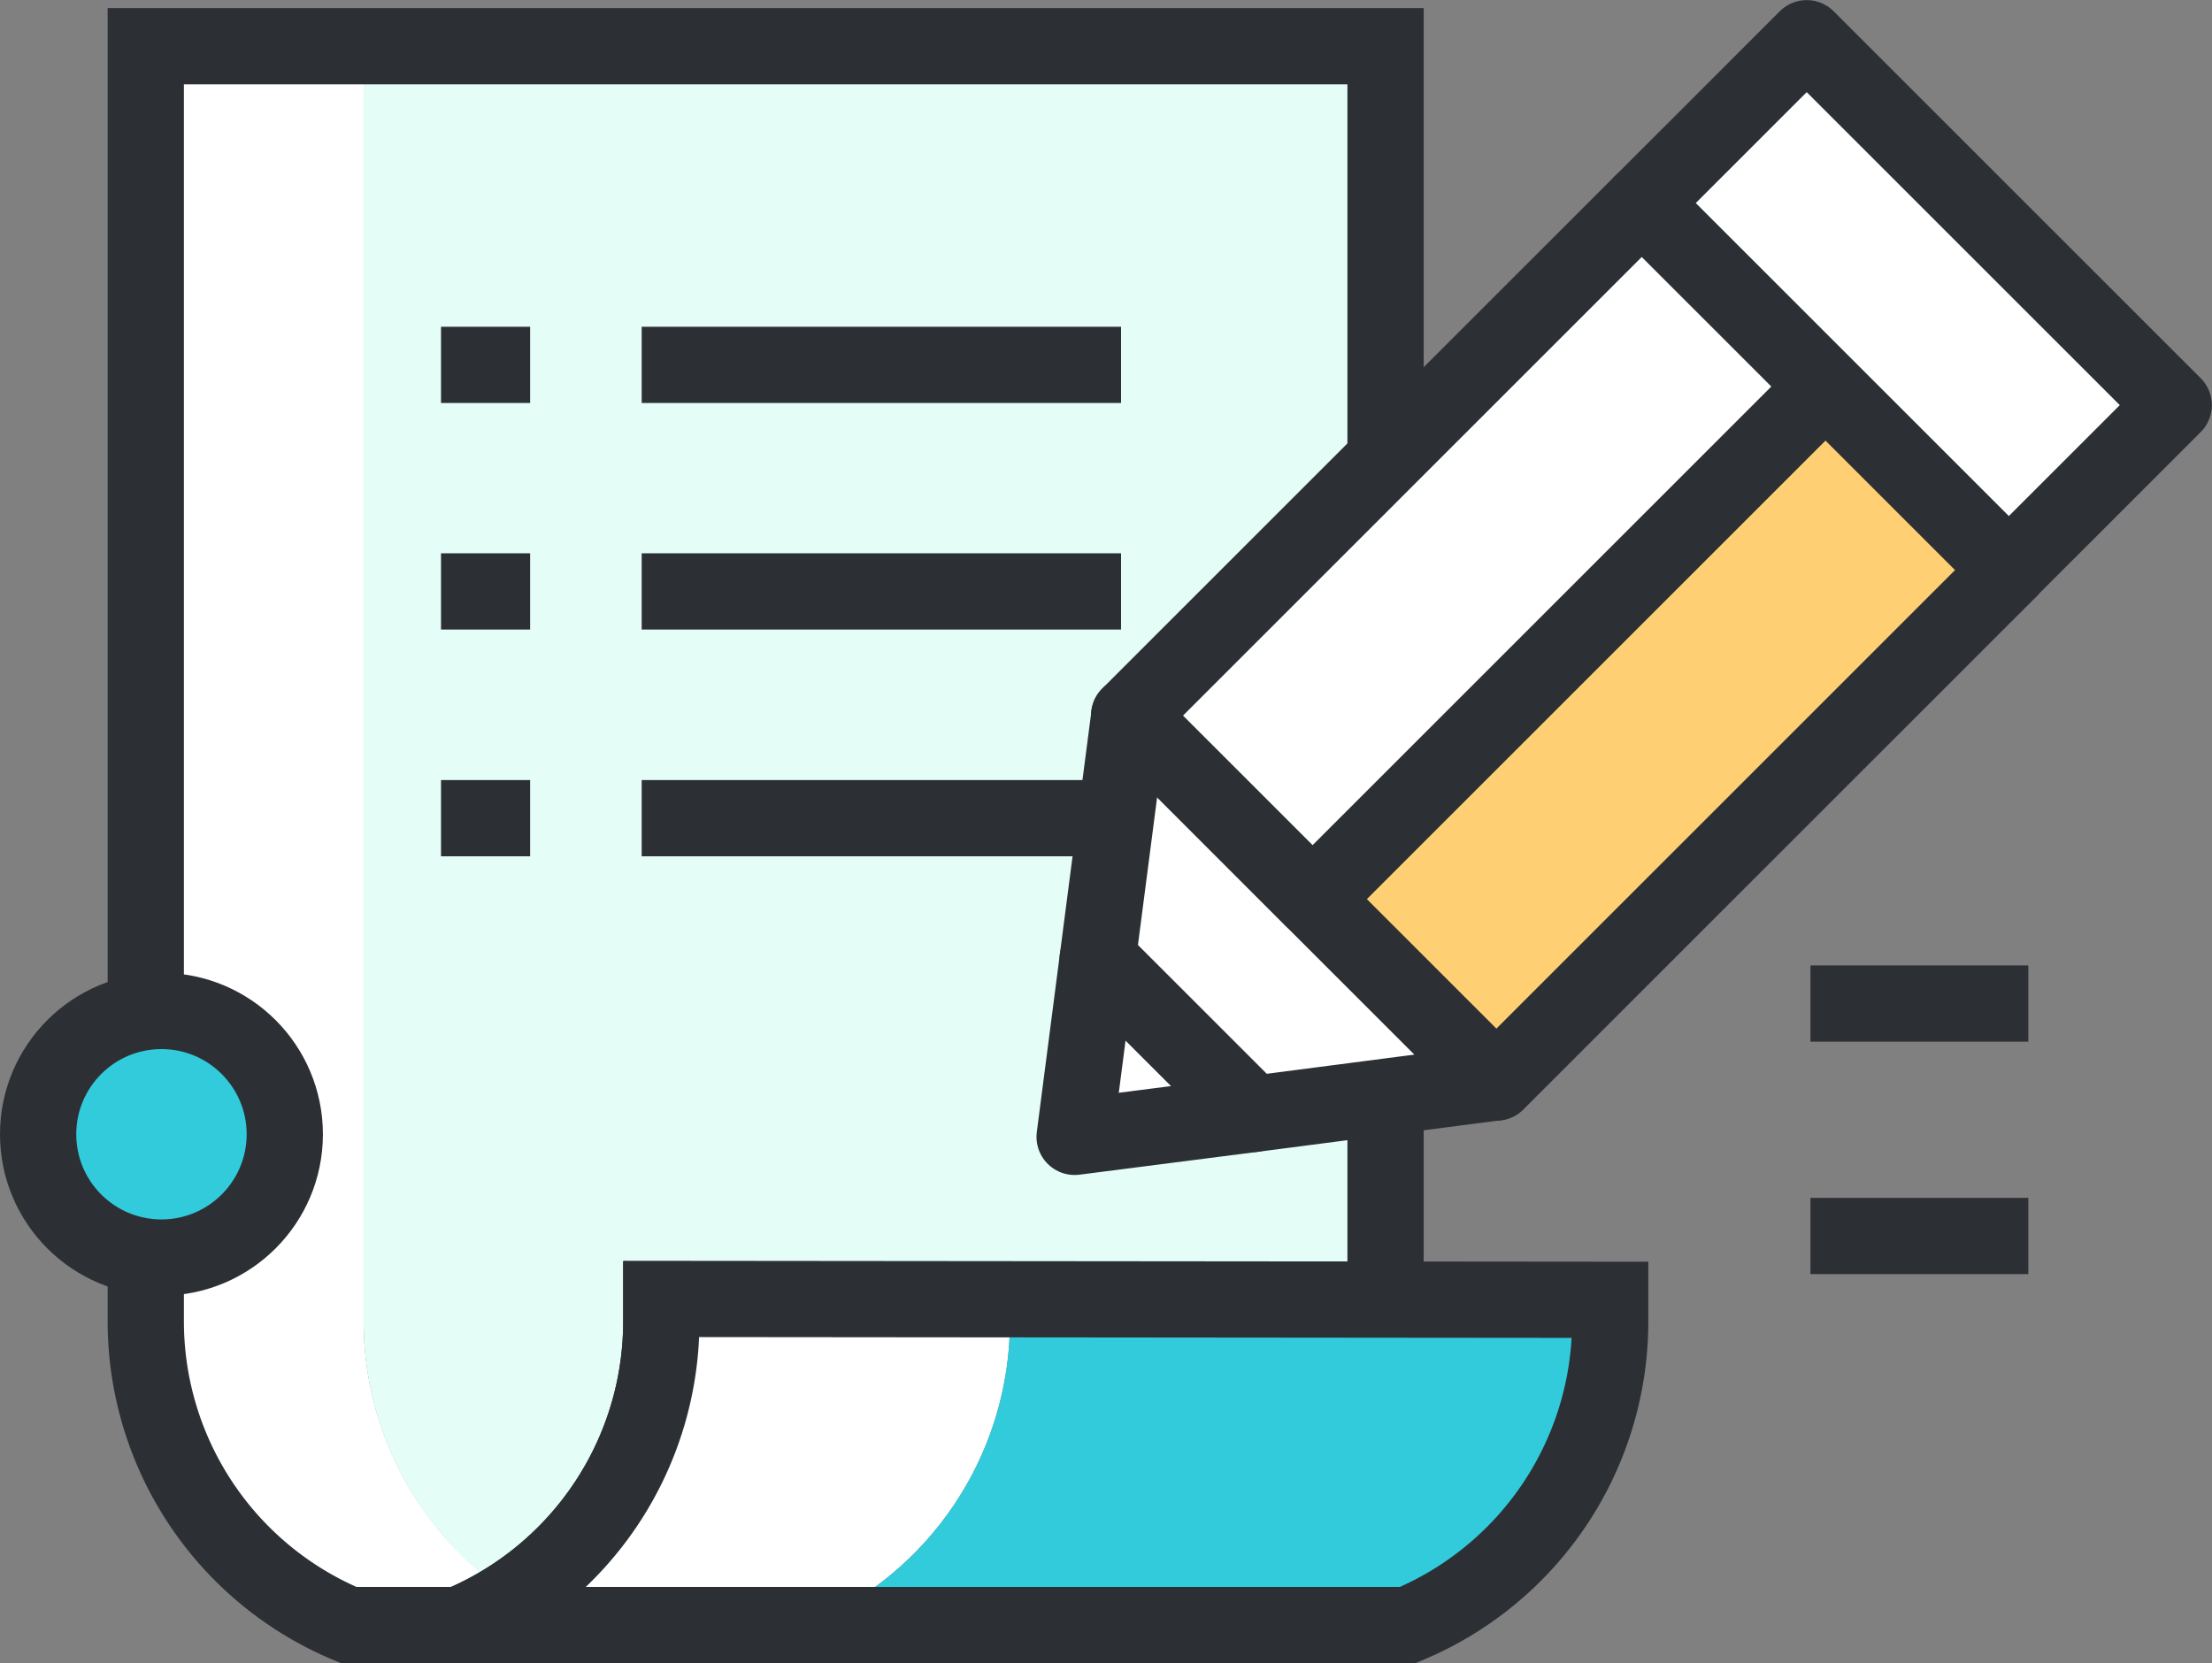
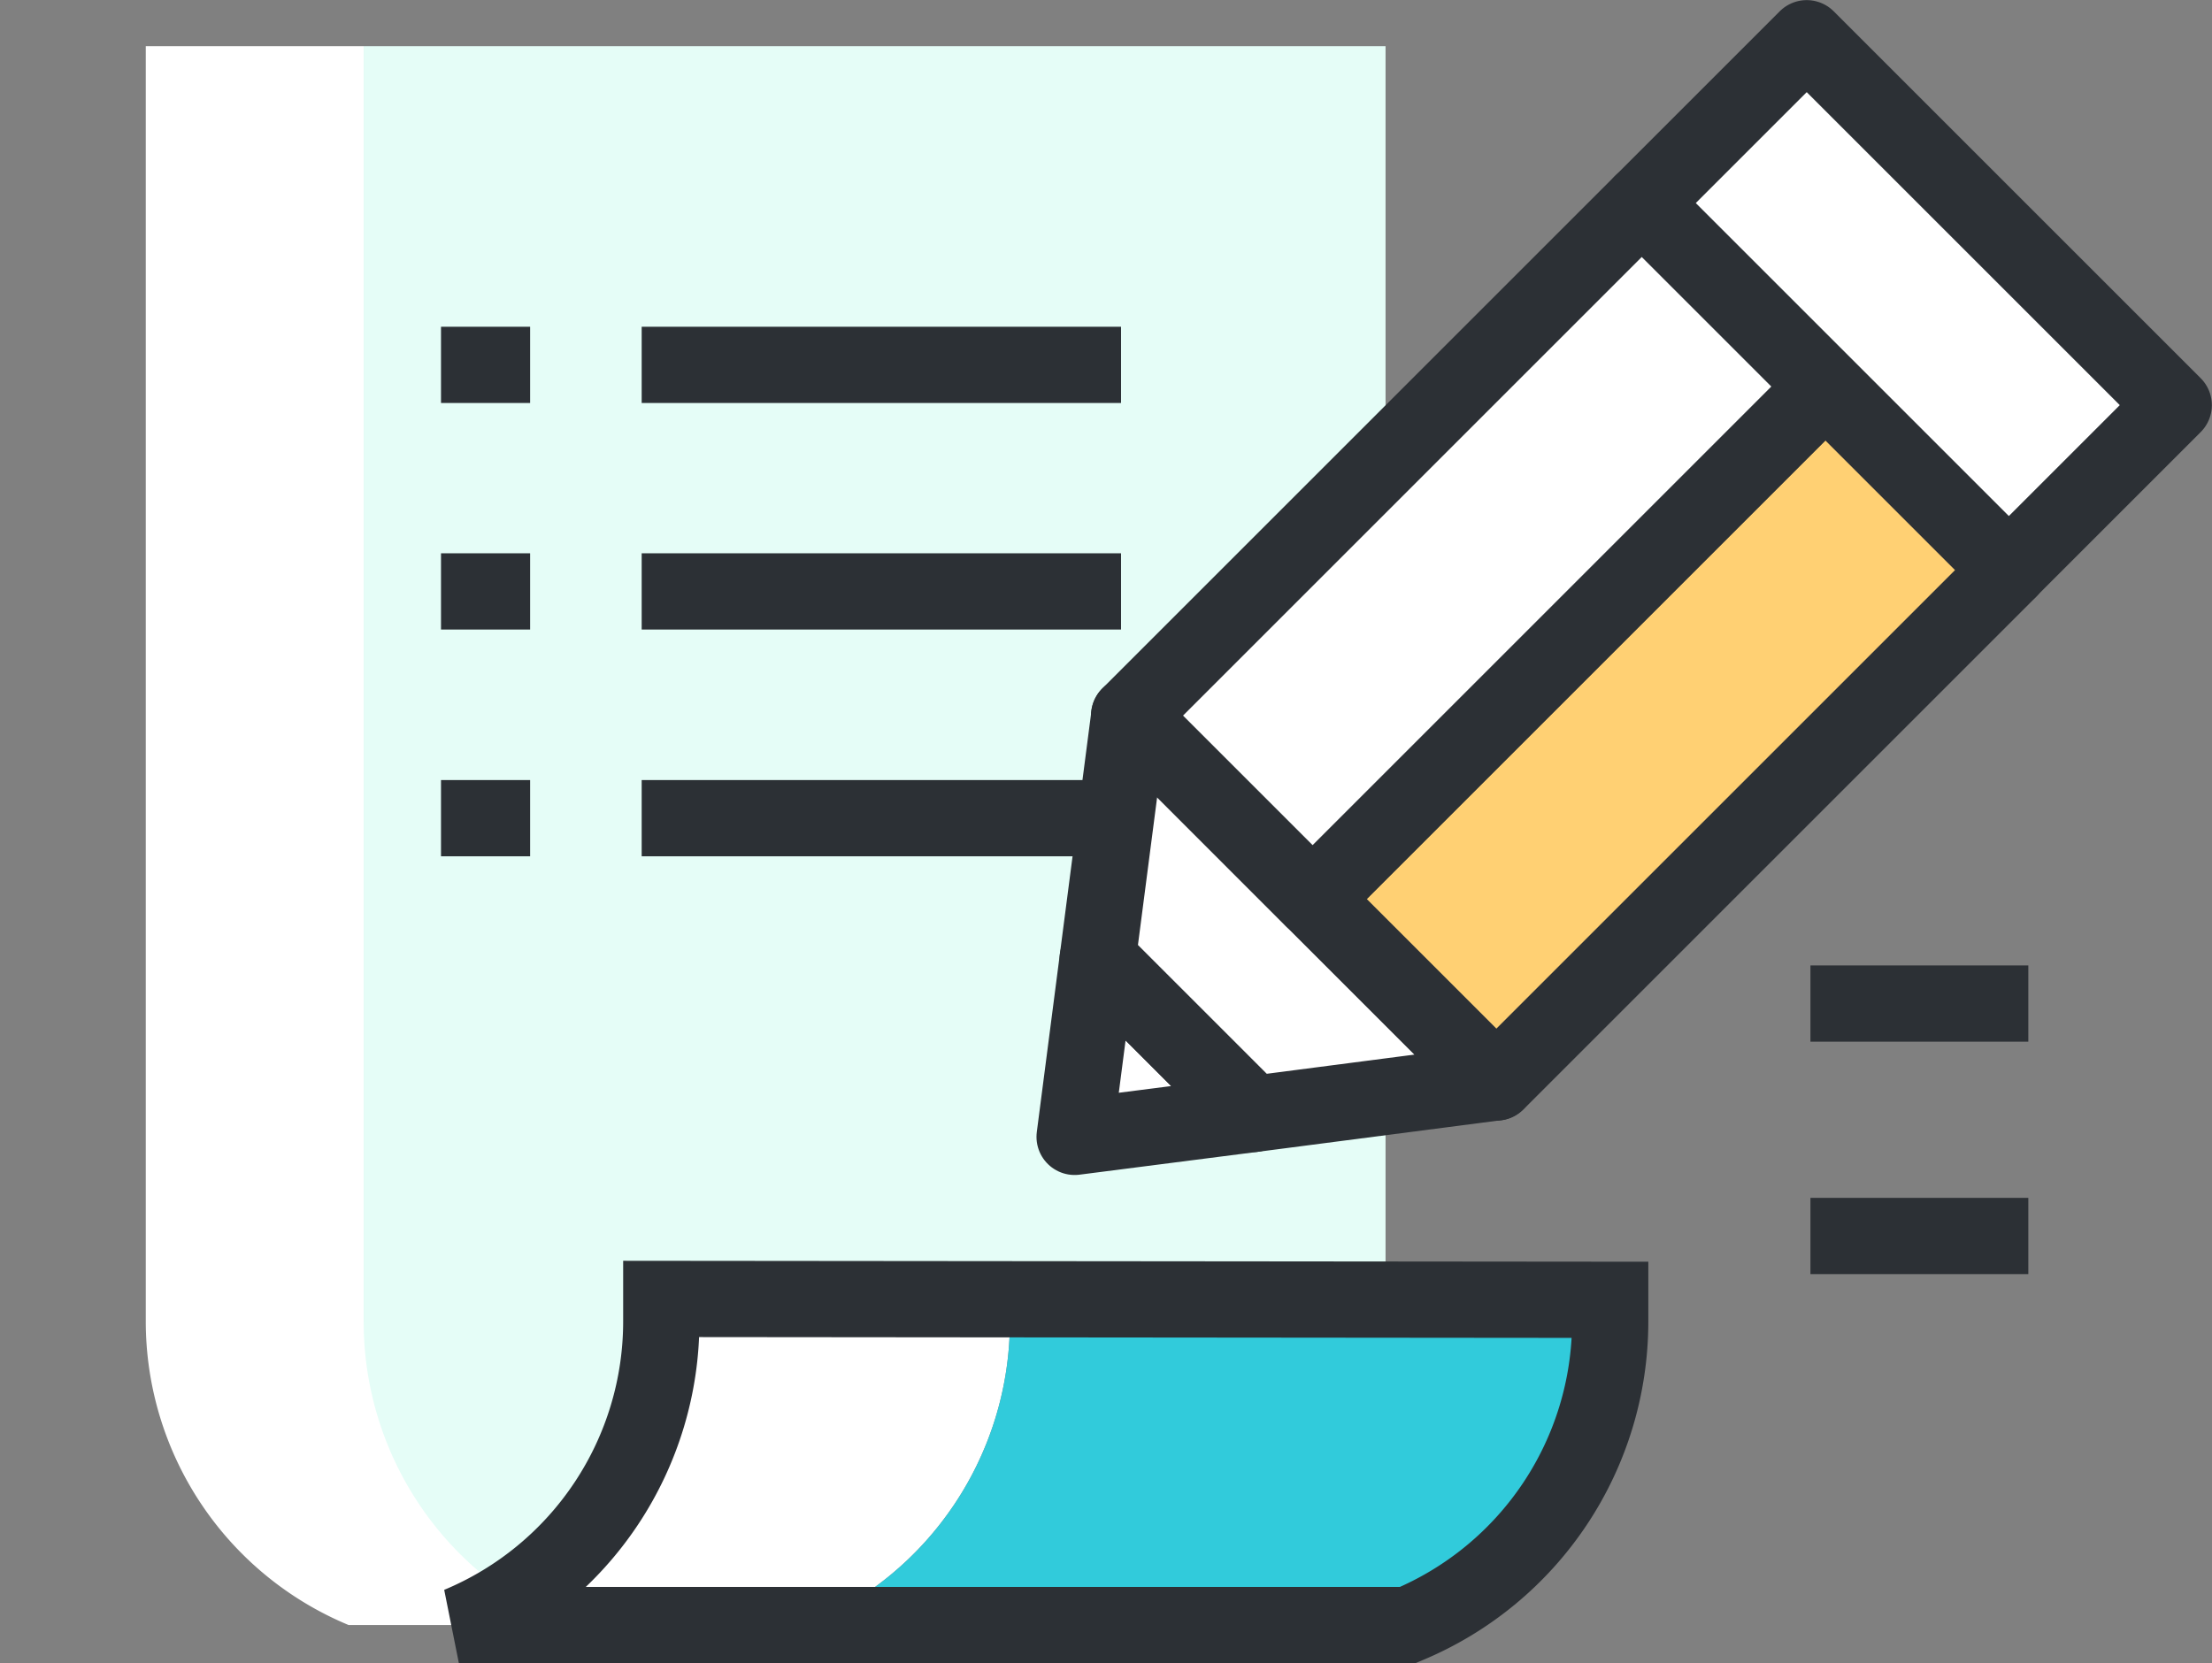
<svg xmlns="http://www.w3.org/2000/svg" viewBox="0 0 101.52 76.35">
  <rect x="0" y="0" width="101.52" height="76.35" fill="#808080" stroke="none" />
  <defs>
    <style>.cls-1,.cls-5{fill:#fff;}.cls-2{fill:#e5fdf7;}.cls-3{fill:none;}.cls-3,.cls-5,.cls-6,.cls-7{stroke:#2c3035;stroke-width:3.5px;}.cls-4,.cls-7{fill:#31cbdb;}.cls-5,.cls-6{stroke-linecap:round;stroke-linejoin:round;}.cls-6{fill:#ffd073;}</style>
  </defs>
  <title>자산 5</title>
  <g id="레이어_2" data-name="레이어 2">
    <g id="타이틀">
-       <path class="cls-1" d="M16.69,60.67V2.12h-10V60.67A15.1,15.1,0,0,0,16,74.6h5.08a15,15,0,0,0,2.46-1.32A15.07,15.07,0,0,1,16.69,60.67Z" />
+       <path class="cls-1" d="M16.69,60.67V2.12h-10V60.67A15.1,15.1,0,0,0,16,74.6h5.08a15,15,0,0,0,2.46-1.32Z" />
      <path class="cls-1" d="M30.35,60.67a15.06,15.06,0,0,1-6.83,12.62A15.09,15.09,0,0,0,26,74.6h5.08a15.1,15.1,0,0,0,9.29-13.93v-1h-10Z" />
      <path class="cls-2" d="M16.69,2.12V60.67a15.07,15.07,0,0,0,6.83,12.62,15.06,15.06,0,0,0,6.83-12.62v-1H63.59V2.12Z" />
-       <path class="cls-3" d="M30.35,60.67v-1H63.59V2.12H6.69V60.67A15.1,15.1,0,0,0,16,74.6h5.08A15.1,15.1,0,0,0,30.35,60.67Z" />
      <path class="cls-1" d="M46.35,60.67v-1h-16v1A15.1,15.1,0,0,1,21.06,74.6h16A15.1,15.1,0,0,0,46.35,60.67Z" />
      <path class="cls-4" d="M73.9,60.67v-1H46.35v1A15.1,15.1,0,0,1,37.06,74.6H64.61A15.1,15.1,0,0,0,73.9,60.67Z" />
      <path class="cls-3" d="M30.35,59.63v1A15.1,15.1,0,0,1,21.06,74.6H64.61A15.1,15.1,0,0,0,73.9,60.67v-1Z" />
      <line class="cls-3" x1="20.24" y1="16.75" x2="24.33" y2="16.75" />
      <line class="cls-3" x1="29.45" y1="16.75" x2="51.45" y2="16.75" />
      <line class="cls-3" x1="20.24" y1="27.15" x2="24.33" y2="27.15" />
      <line class="cls-3" x1="29.45" y1="27.15" x2="51.45" y2="27.15" />
      <line class="cls-3" x1="20.24" y1="37.56" x2="24.33" y2="37.56" />
      <line class="cls-3" x1="29.45" y1="37.56" x2="51.45" y2="37.56" />
      <polygon class="cls-5" points="57.51 51.14 50.38 44.01 49.32 52.19 57.51 51.14" />
      <polygon class="cls-5" points="68.67 49.69 60.25 41.27 51.83 32.84 50.38 44.01 57.51 51.14 68.67 49.69" />
      <rect class="cls-6" x="59.59" y="27.76" width="33.28" height="11.91" transform="translate(-1.51 63.78) rotate(-45)" />
      <rect class="cls-5" x="51.16" y="19.34" width="33.28" height="11.91" transform="translate(1.97 55.35) rotate(-45)" />
      <rect class="cls-5" x="82.21" y="2.04" width="10.7" height="23.82" transform="translate(15.78 66.01) rotate(-45)" />
      <line class="cls-3" x1="83.09" y1="46.07" x2="93.09" y2="46.07" />
      <line class="cls-3" x1="83.09" y1="56.74" x2="93.09" y2="56.74" />
-       <circle class="cls-7" cx="7.41" cy="52.07" r="5.66" />
    </g>
  </g>
</svg>